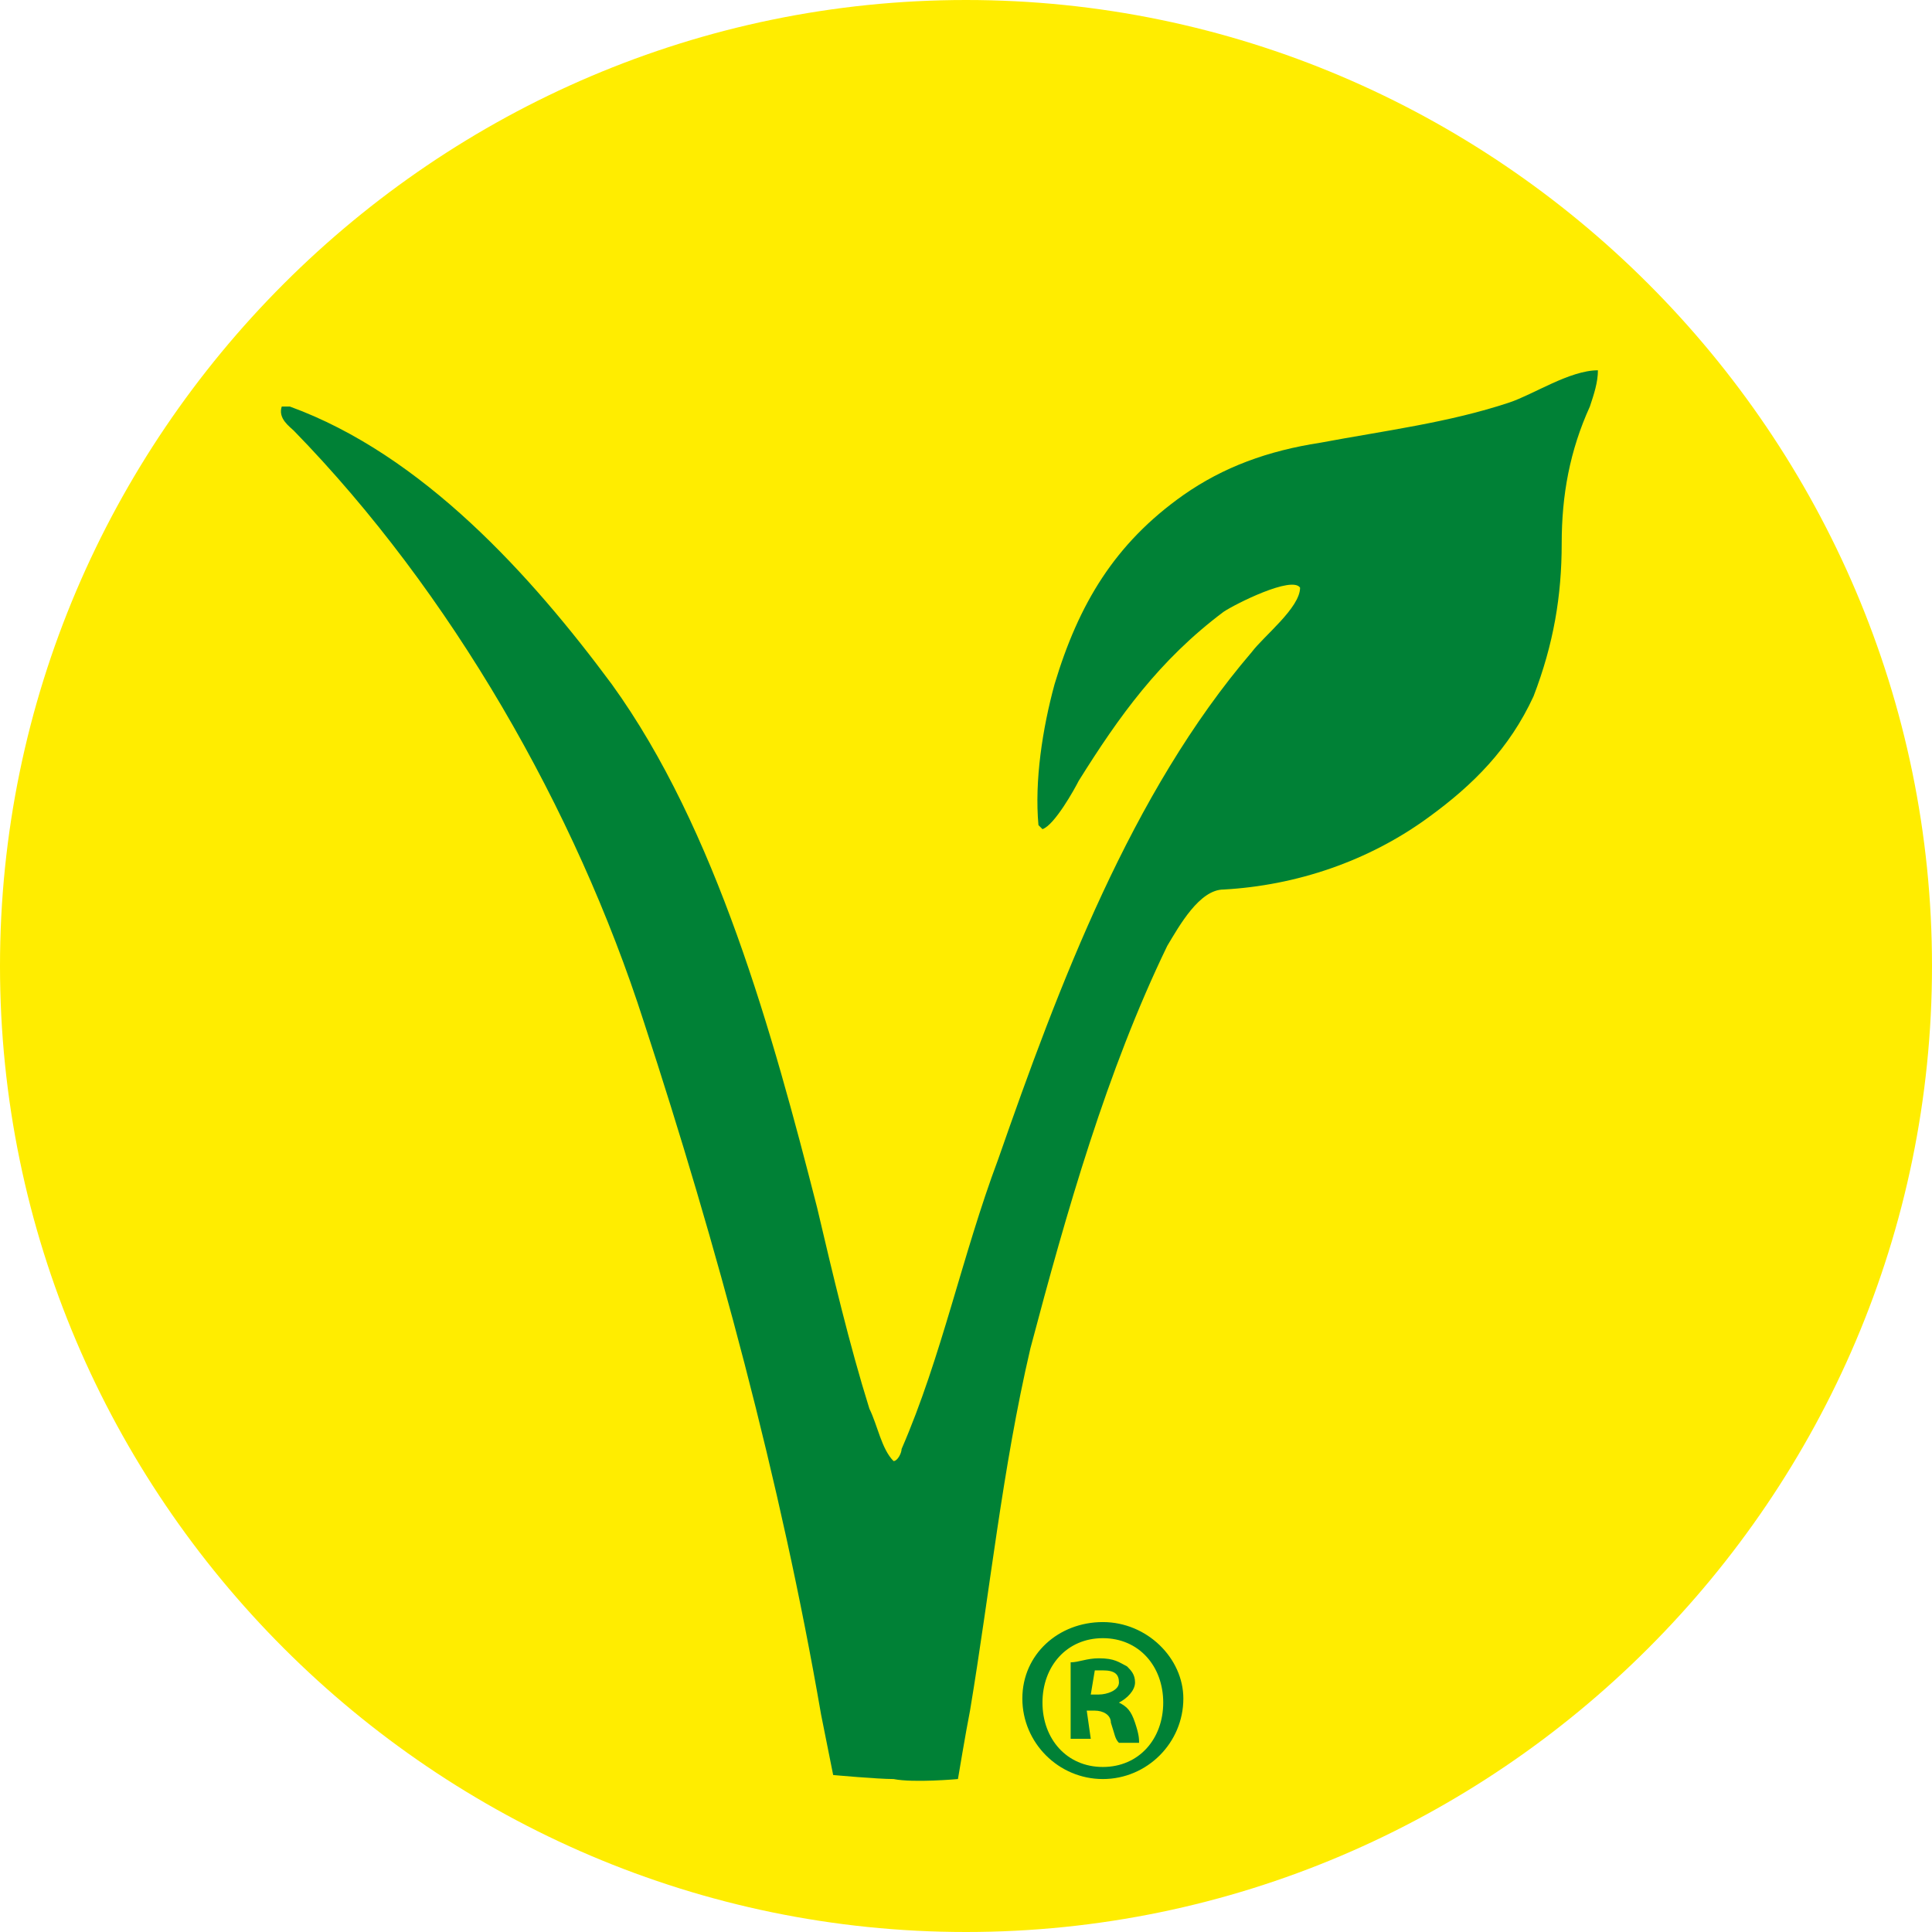
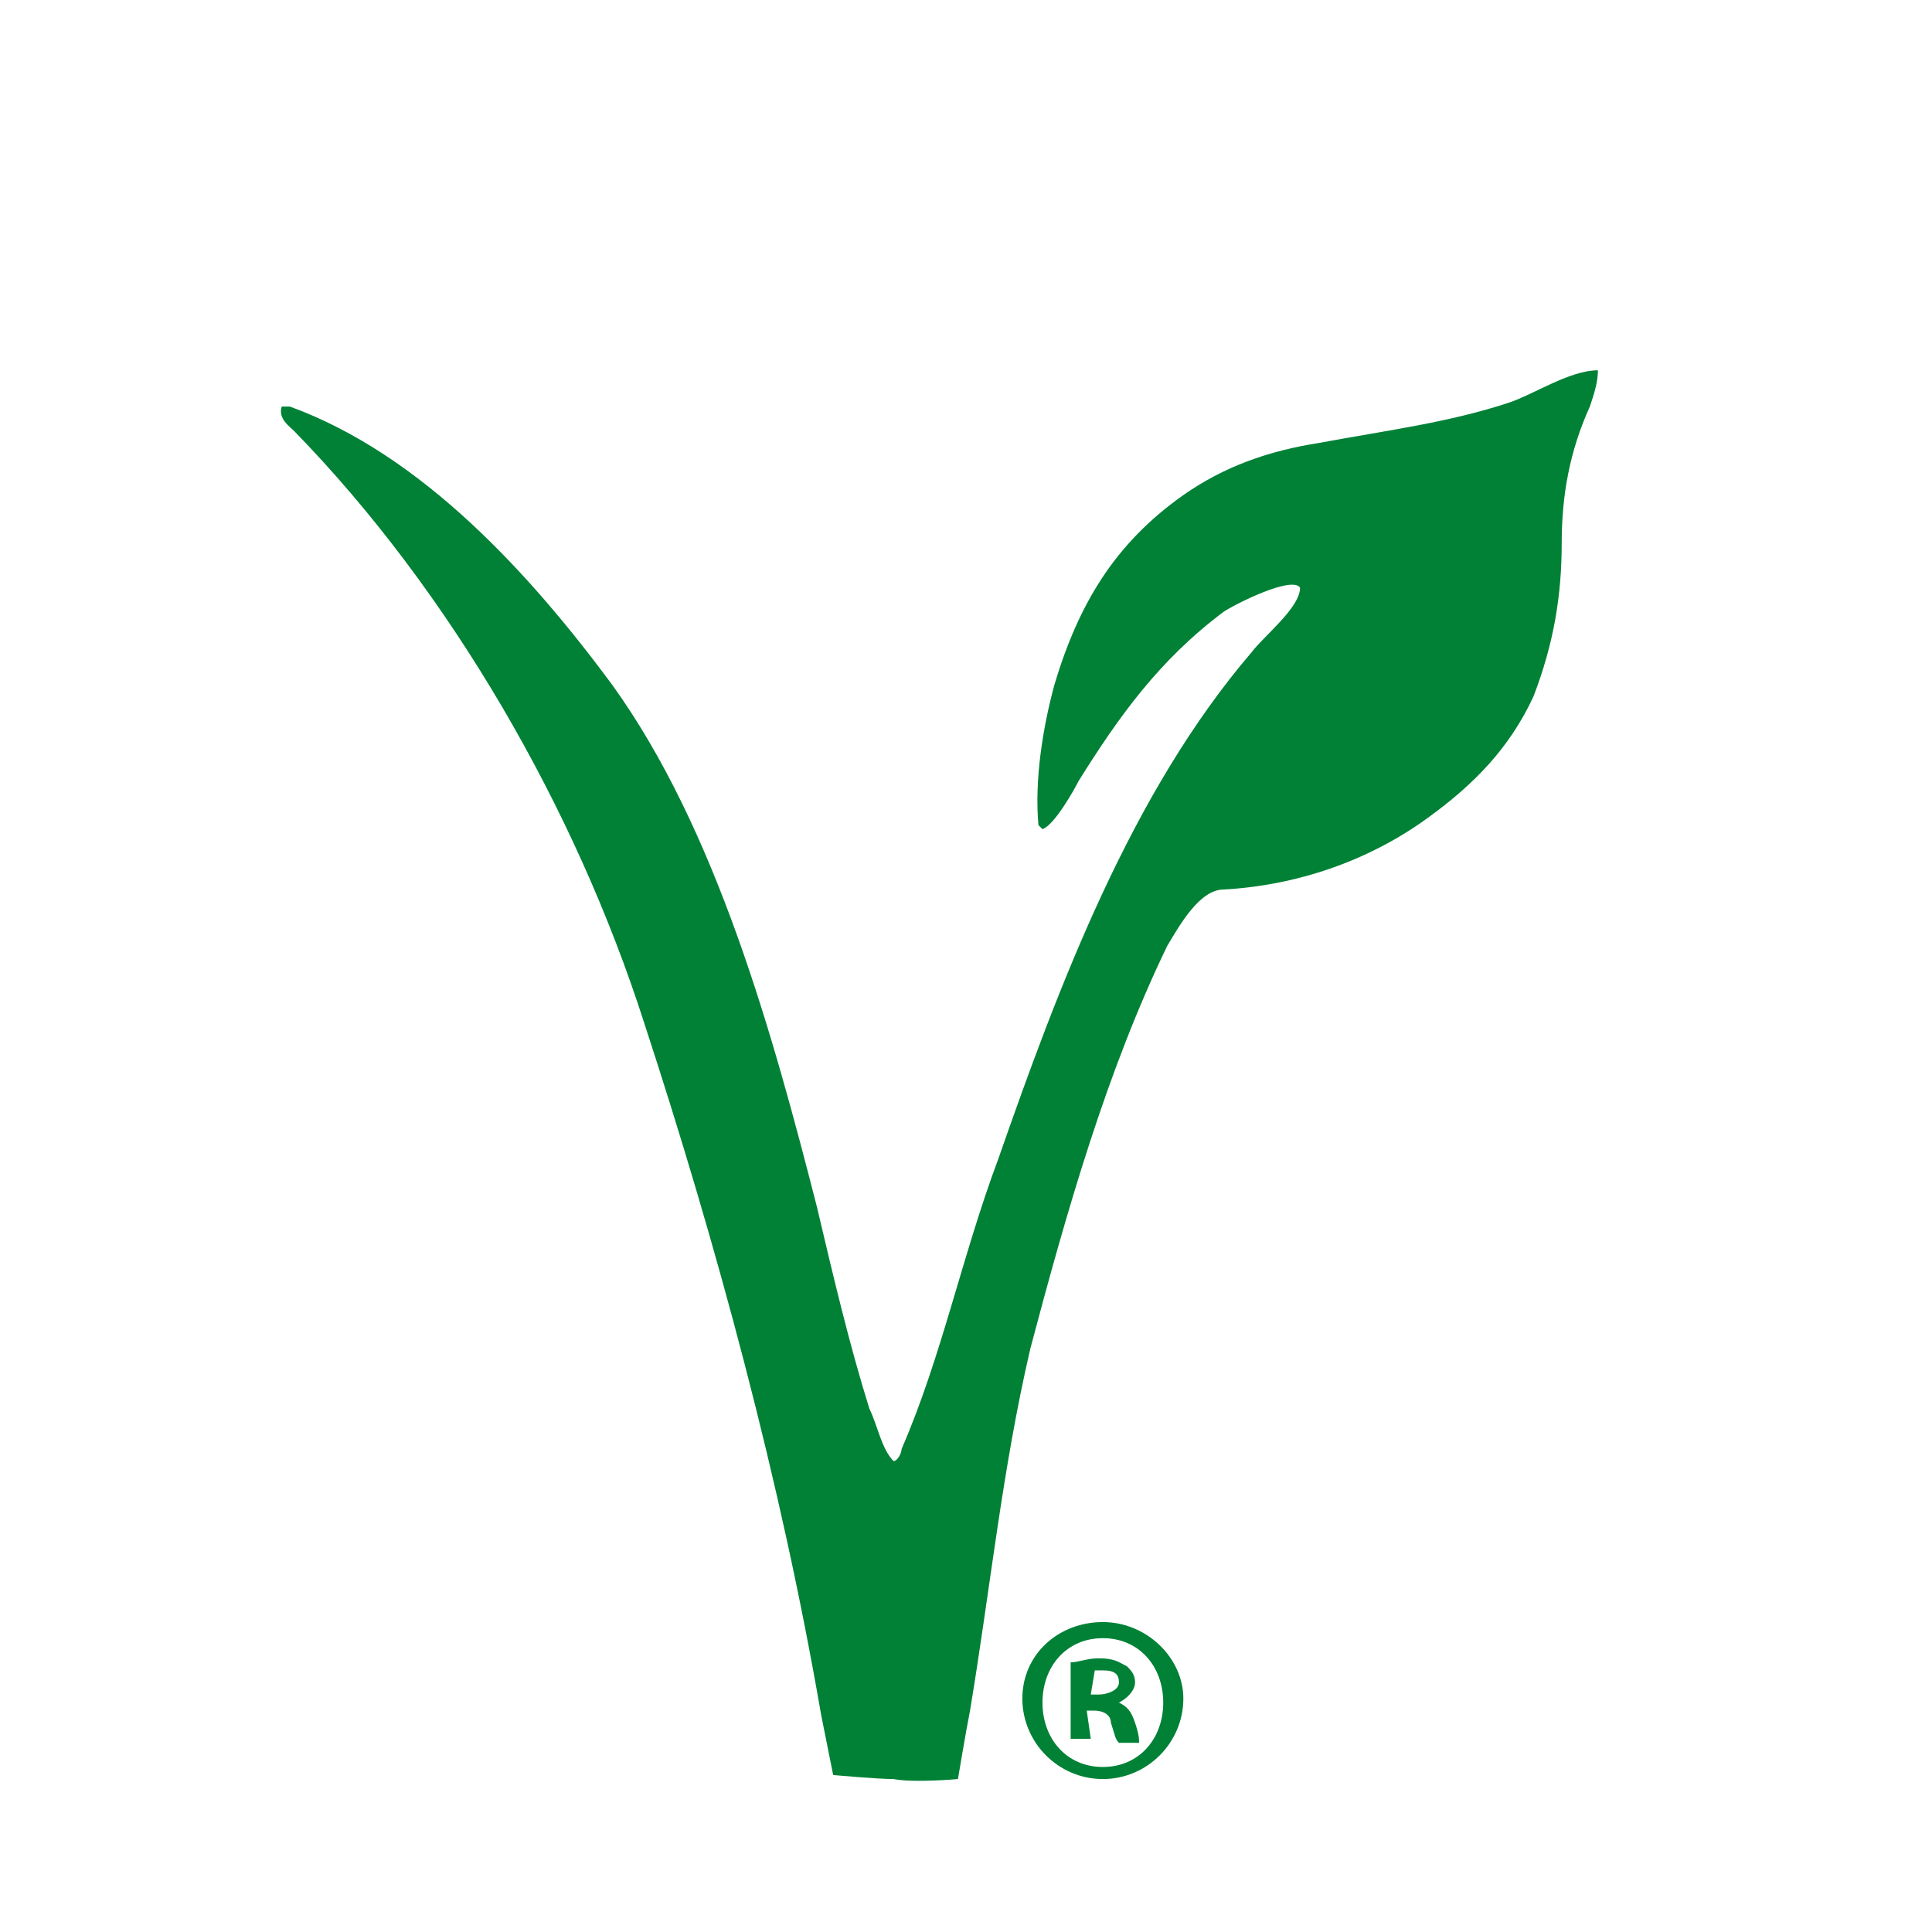
<svg xmlns="http://www.w3.org/2000/svg" version="1.1" id="Layer_1" x="0px" y="0px" viewBox="0 0 48 48" style="enable-background:new 0 0 48 48;" xml:space="preserve">
  <style type="text/css">
	.st0{fill-rule:evenodd;clip-rule:evenodd;fill:#FFED00;}
	.st1{fill-rule:evenodd;clip-rule:evenodd;fill:#008136;}
	.st2{fill:#008136;}
</style>
  <g id="logo_x5F_vlabel_x5F_favicon">
-     <path class="st0" d="M24,48c13.2,0,24-10.8,24-24C48,10.8,37.2,0,24,0C10.8,0,0,10.8,0,24C0,37.2,10.8,48,24,48" />
    <path class="st1" d="M23.8,44.2c0,0,0.2-1.2,0.3-1.7c0.5-3,0.8-6,1.5-9c0.9-3.4,1.9-6.9,3.4-10c0.3-0.5,0.8-1.4,1.4-1.4   c1.8-0.1,3.6-0.7,5.1-1.8c1.1-0.8,2-1.7,2.6-3c0.5-1.3,0.7-2.5,0.7-3.8c0-1.2,0.2-2.3,0.7-3.4c0.1-0.3,0.2-0.6,0.2-0.9   C39,9.2,38.1,9.8,37.5,10c-1.5,0.5-3.1,0.7-4.7,1c-1.3,0.2-2.4,0.6-3.4,1.3c-1.7,1.2-2.6,2.7-3.2,4.7c-0.3,1.1-0.5,2.4-0.4,3.5   l0.1,0.1c0.3-0.1,0.8-1,0.9-1.2c1-1.6,2-3,3.6-4.2c0.3-0.2,1.7-0.9,1.9-0.6c0,0.5-0.9,1.2-1.2,1.6c-3,3.5-4.8,8.3-6.3,12.6   c-0.9,2.4-1.4,4.9-2.4,7.2c0,0.1-0.1,0.3-0.2,0.3c-0.3-0.3-0.4-0.9-0.6-1.3c-0.5-1.6-0.9-3.3-1.3-5c-1.1-4.3-2.5-9.4-5.1-13   c-2-2.7-4.7-5.7-8-6.9c0,0-0.1,0-0.2,0c-0.1,0.3,0.2,0.5,0.3,0.6c3.9,4,7,9.4,8.7,14.7c1.8,5.5,3.4,11.4,4.4,17.2   c0.1,0.5,0.2,1,0.3,1.5c0,0,1.1,0.1,1.5,0.1C22.7,44.3,23.8,44.2,23.8,44.2" />
    <g>
      <path class="st2" d="M27.4,40.3c1.1,0,2,0.9,2,1.9c0,1.1-0.9,2-2,2c-1.1,0-2-0.9-2-2C25.4,41.1,26.3,40.3,27.4,40.3L27.4,40.3    L27.4,40.3z M27.4,40.7c-0.9,0-1.5,0.7-1.5,1.6c0,0.9,0.6,1.6,1.5,1.6c0.9,0,1.5-0.7,1.5-1.6C28.9,41.4,28.3,40.7,27.4,40.7    L27.4,40.7L27.4,40.7z M27.1,43.2h-0.5v-1.9c0.2,0,0.4-0.1,0.7-0.1c0.4,0,0.5,0.1,0.7,0.2c0.1,0.1,0.2,0.2,0.2,0.4    c0,0.2-0.2,0.4-0.4,0.5v0c0.2,0.1,0.3,0.2,0.4,0.5c0.1,0.3,0.1,0.4,0.1,0.5h-0.5c-0.1-0.1-0.1-0.2-0.2-0.5c0-0.2-0.2-0.3-0.4-0.3    h-0.2L27.1,43.2L27.1,43.2z M27.1,42.1h0.2c0.2,0,0.5-0.1,0.5-0.3c0-0.2-0.1-0.3-0.4-0.3c-0.1,0-0.2,0-0.2,0L27.1,42.1L27.1,42.1z    " />
    </g>
  </g>
  <g id="Ebene_1">
</g>
</svg>